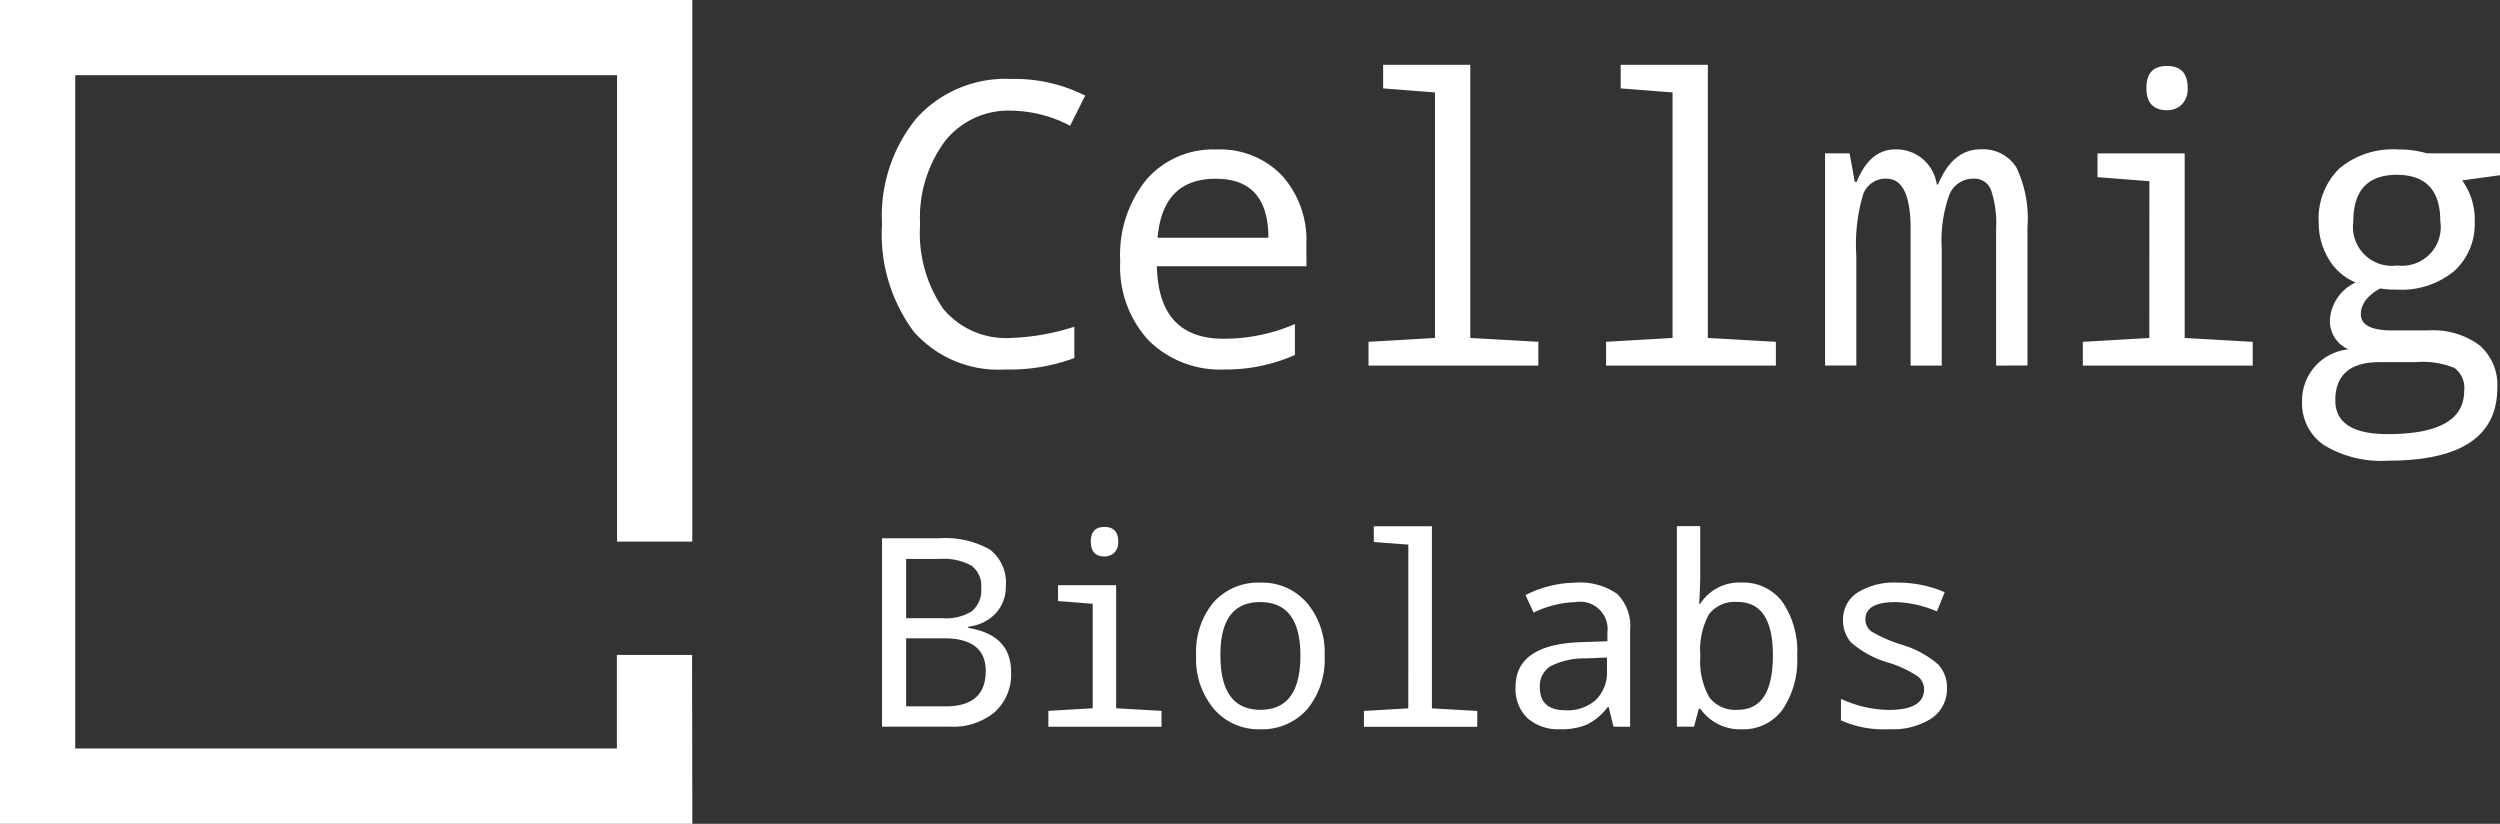
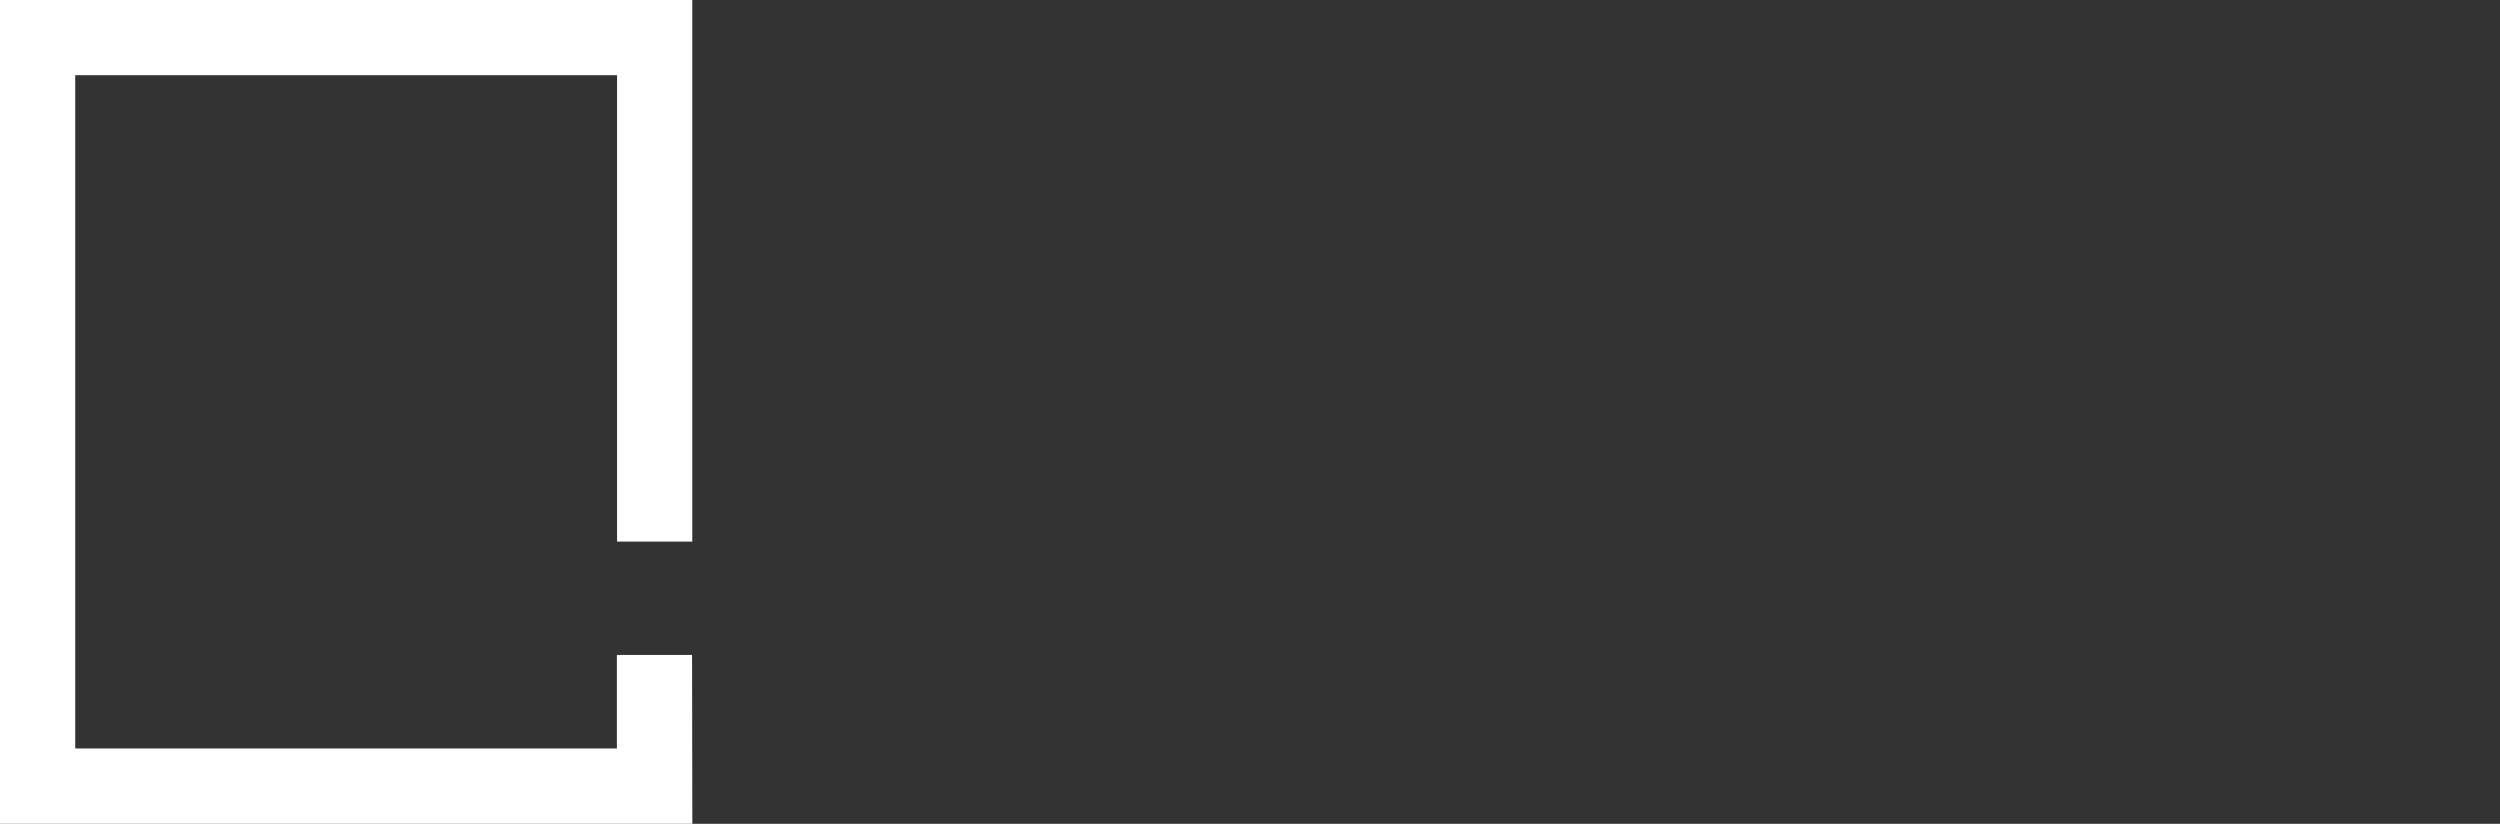
<svg xmlns="http://www.w3.org/2000/svg" width="96.369" height="31.755" viewBox="0 0 96.369 31.755">
  <rect x="0" y="0" width="96.369" height="31.755" fill="#333333" stroke="none" />
  <g id="cellmig-logo" transform="translate(1 1)">
    <g id="Group_1734" data-name="Group 1734" transform="translate(33 1.5)">
-       <path id="Path_2" data-name="Path 2" d="M8.925-8.139v1.207a7.136,7.136,0,0,1-2.667.44,4.336,4.336,0,0,1-3.524-1.46A6.3,6.3,0,0,1,1.512-12.1a5.936,5.936,0,0,1,1.334-4.083A4.619,4.619,0,0,1,6.489-17.69a6.032,6.032,0,0,1,2.854.641l-.581,1.162a5,5,0,0,0-2.272-.581,3.116,3.116,0,0,0-2.556,1.181,4.949,4.949,0,0,0-.954,3.2,5.133,5.133,0,0,0,.894,3.26A3.146,3.146,0,0,0,6.489-7.707,8.973,8.973,0,0,0,8.925-8.139Zm8.948-2.332H12.107q.06,2.794,2.563,2.794a6.846,6.846,0,0,0,2.757-.566v1.192a6.51,6.51,0,0,1-2.712.559,3.911,3.911,0,0,1-2.921-1.114,4.184,4.184,0,0,1-1.1-3.066,4.615,4.615,0,0,1,1.01-3.14,3.4,3.4,0,0,1,2.7-1.159,3.3,3.3,0,0,1,2.522,1,3.716,3.716,0,0,1,.943,2.66Zm-5.737-1.1h4.269q0-2.272-2.027-2.272Q12.33-13.846,12.136-11.574Zm10.692-5.6-2-.156v-.909h3.36V-7.707l2.623.149v.916H20.265v-.916l2.563-.149Zm9.157,0-2-.156v-.909h3.36V-7.707l2.623.149v.916H29.422v-.916l2.563-.149ZM44.457-6.641v-5.268a3.992,3.992,0,0,0-.2-1.512.677.677,0,0,0-.659-.425.982.982,0,0,0-.943.618,5.22,5.22,0,0,0-.294,2.071v4.515h-1.2v-5.268q0-1.937-.931-1.937a.918.918,0,0,0-.894.592,6.771,6.771,0,0,0-.268,2.373v4.239H37.863v-8.181h.946l.2,1.1h.075q.5-1.252,1.5-1.252a1.575,1.575,0,0,1,1.587,1.356h.045q.566-1.356,1.632-1.356a1.513,1.513,0,0,1,1.386.689,4.535,4.535,0,0,1,.432,2.3v5.342ZM51.051-18.19q.79,0,.79.849a.826.826,0,0,1-.235.644.8.8,0,0,1-.555.212q-.8,0-.8-.857T51.051-18.19Zm-.685,4.441-2-.156v-.916h3.36v7.115l2.623.149v.916H47.8v-.916l2.563-.149Zm13.515-1.073v.842l-1.46.2a2.536,2.536,0,0,1,.484,1.587,2.44,2.44,0,0,1-.793,1.911,3.193,3.193,0,0,1-2.209.712,3.556,3.556,0,0,1-.641-.045q-.745.417-.745.991,0,.626,1.2.626h1.393a3.013,3.013,0,0,1,1.982.574,2.018,2.018,0,0,1,.685,1.639q0,2.809-4.21,2.809a4.251,4.251,0,0,1-2.47-.6,1.942,1.942,0,0,1-.846-1.68A1.983,1.983,0,0,1,58.04-7.267a1.189,1.189,0,0,1-.715-1.147,1.7,1.7,0,0,1,.991-1.431,2.153,2.153,0,0,1-1.043-.913,2.663,2.663,0,0,1-.38-1.39,2.705,2.705,0,0,1,.793-2.09,3.21,3.21,0,0,1,2.261-.734,3.759,3.759,0,0,1,1.118.149ZM59.917-10.5a1.492,1.492,0,0,0,1.662-1.714q0-1.781-1.676-1.781t-1.676,1.8A1.5,1.5,0,0,0,59.917-10.5Zm.73,3.725h-1.4q-1.714,0-1.714,1.475,0,1.3,2.019,1.3Q62.5-4,62.5-5.665a.951.951,0,0,0-.373-.883A3.189,3.189,0,0,0,60.647-6.775Z" transform="translate(-1.512 18.234)" fill="#fff" />
-       <path id="Path_3" data-name="Path 3" d="M1.055-11.689H3.24a3.483,3.483,0,0,1,1.974.435,1.6,1.6,0,0,1,.613,1.4,1.5,1.5,0,0,1-.39,1.058,1.689,1.689,0,0,1-1.056.512v.05q1.649.268,1.649,1.7A1.958,1.958,0,0,1,5.4-4.989a2.51,2.51,0,0,1-1.726.561H1.055Zm.929,3.08H3.394a1.863,1.863,0,0,0,1.13-.273,1.07,1.07,0,0,0,.355-.9.958.958,0,0,0-.38-.854,2.188,2.188,0,0,0-1.2-.258H1.984Zm0,.775v2.623H3.508q1.545,0,1.545-1.361,0-1.262-1.609-1.262Zm7.649-4.292q.527,0,.527.566a.551.551,0,0,1-.156.43.533.533,0,0,1-.37.142q-.531,0-.531-.571T9.633-12.126Zm-.457,2.96L7.84-9.27v-.611h2.24v4.744l1.748.1v.611H7.467v-.611l1.709-.1Zm6.447,4.838A2.267,2.267,0,0,1,13.857-5.1a2.975,2.975,0,0,1-.693-2.064,2.986,2.986,0,0,1,.673-2.061,2.31,2.31,0,0,1,1.815-.755,2.274,2.274,0,0,1,1.773.77,2.95,2.95,0,0,1,.69,2.046,3,3,0,0,1-.68,2.076A2.314,2.314,0,0,1,15.623-4.328Zm.02-.75q1.54,0,1.54-2.086,0-2.066-1.55-2.066T14.1-7.164Q14.1-5.078,15.643-5.078Zm5.7-6.368-1.331-.1v-.606h2.24v7.018l1.748.1v.611H19.632v-.611l1.709-.1Zm7.908,7.018-.184-.755h-.04a2.246,2.246,0,0,1-.785.668,2.484,2.484,0,0,1-1.038.186,1.792,1.792,0,0,1-1.269-.427,1.554,1.554,0,0,1-.459-1.2q0-1.649,2.533-1.729l1.008-.035v-.343A1.054,1.054,0,0,0,27.8-9.231a4,4,0,0,0-1.629.407L25.86-9.5a4.308,4.308,0,0,1,1.9-.477,2.49,2.49,0,0,1,1.632.432,1.731,1.731,0,0,1,.5,1.386v3.735ZM29-7.095l-.8.035a2.869,2.869,0,0,0-1.381.305.9.9,0,0,0-.407.812q0,.884.993.884a1.641,1.641,0,0,0,1.165-.4A1.481,1.481,0,0,0,29-6.6ZM32.6-5.118h-.06l-.184.69h-.661v-7.729h.9v1.868q0,.4-.04,1.123h.04a1.782,1.782,0,0,1,1.6-.815,1.865,1.865,0,0,1,1.567.743,3.342,3.342,0,0,1,.569,2.074,3.372,3.372,0,0,1-.571,2.089,1.862,1.862,0,0,1-1.565.748A1.861,1.861,0,0,1,32.6-5.118Zm0-2.046a2.831,2.831,0,0,0,.345,1.607,1.263,1.263,0,0,0,1.1.479q1.351,0,1.351-2.1,0-2.056-1.361-2.056a1.26,1.26,0,0,0-1.1.467A2.861,2.861,0,0,0,32.6-7.164ZM38.02-4.671V-5.5a4.512,4.512,0,0,0,1.838.427q1.366,0,1.366-.8a.63.63,0,0,0-.243-.492,4.235,4.235,0,0,0-1.123-.527A3.8,3.8,0,0,1,38.4-7.683a1.288,1.288,0,0,1-.3-.852,1.222,1.222,0,0,1,.554-1.06,2.652,2.652,0,0,1,1.532-.385,4.565,4.565,0,0,1,1.833.368l-.3.74a4.4,4.4,0,0,0-1.585-.358q-1.172,0-1.172.661a.568.568,0,0,0,.251.484,5.644,5.644,0,0,0,1.155.5,3.773,3.773,0,0,1,1.393.753,1.28,1.28,0,0,1,.345.906,1.369,1.369,0,0,1-.581,1.17,2.749,2.749,0,0,1-1.644.425A4,4,0,0,1,38.02-4.671Z" transform="translate(-1.055 29.939)" fill="#fff" />
-     </g>
+       </g>
    <path id="Path_1" data-name="Path 1" d="M402.686,319.755H378V290h24.686v18.877h-.9V290.9H378.9v27.952h22.879v-3.605h.9Z" transform="translate(-378 -290)" fill="#fff" stroke="#fff" stroke-width="2" />
  </g>
</svg>